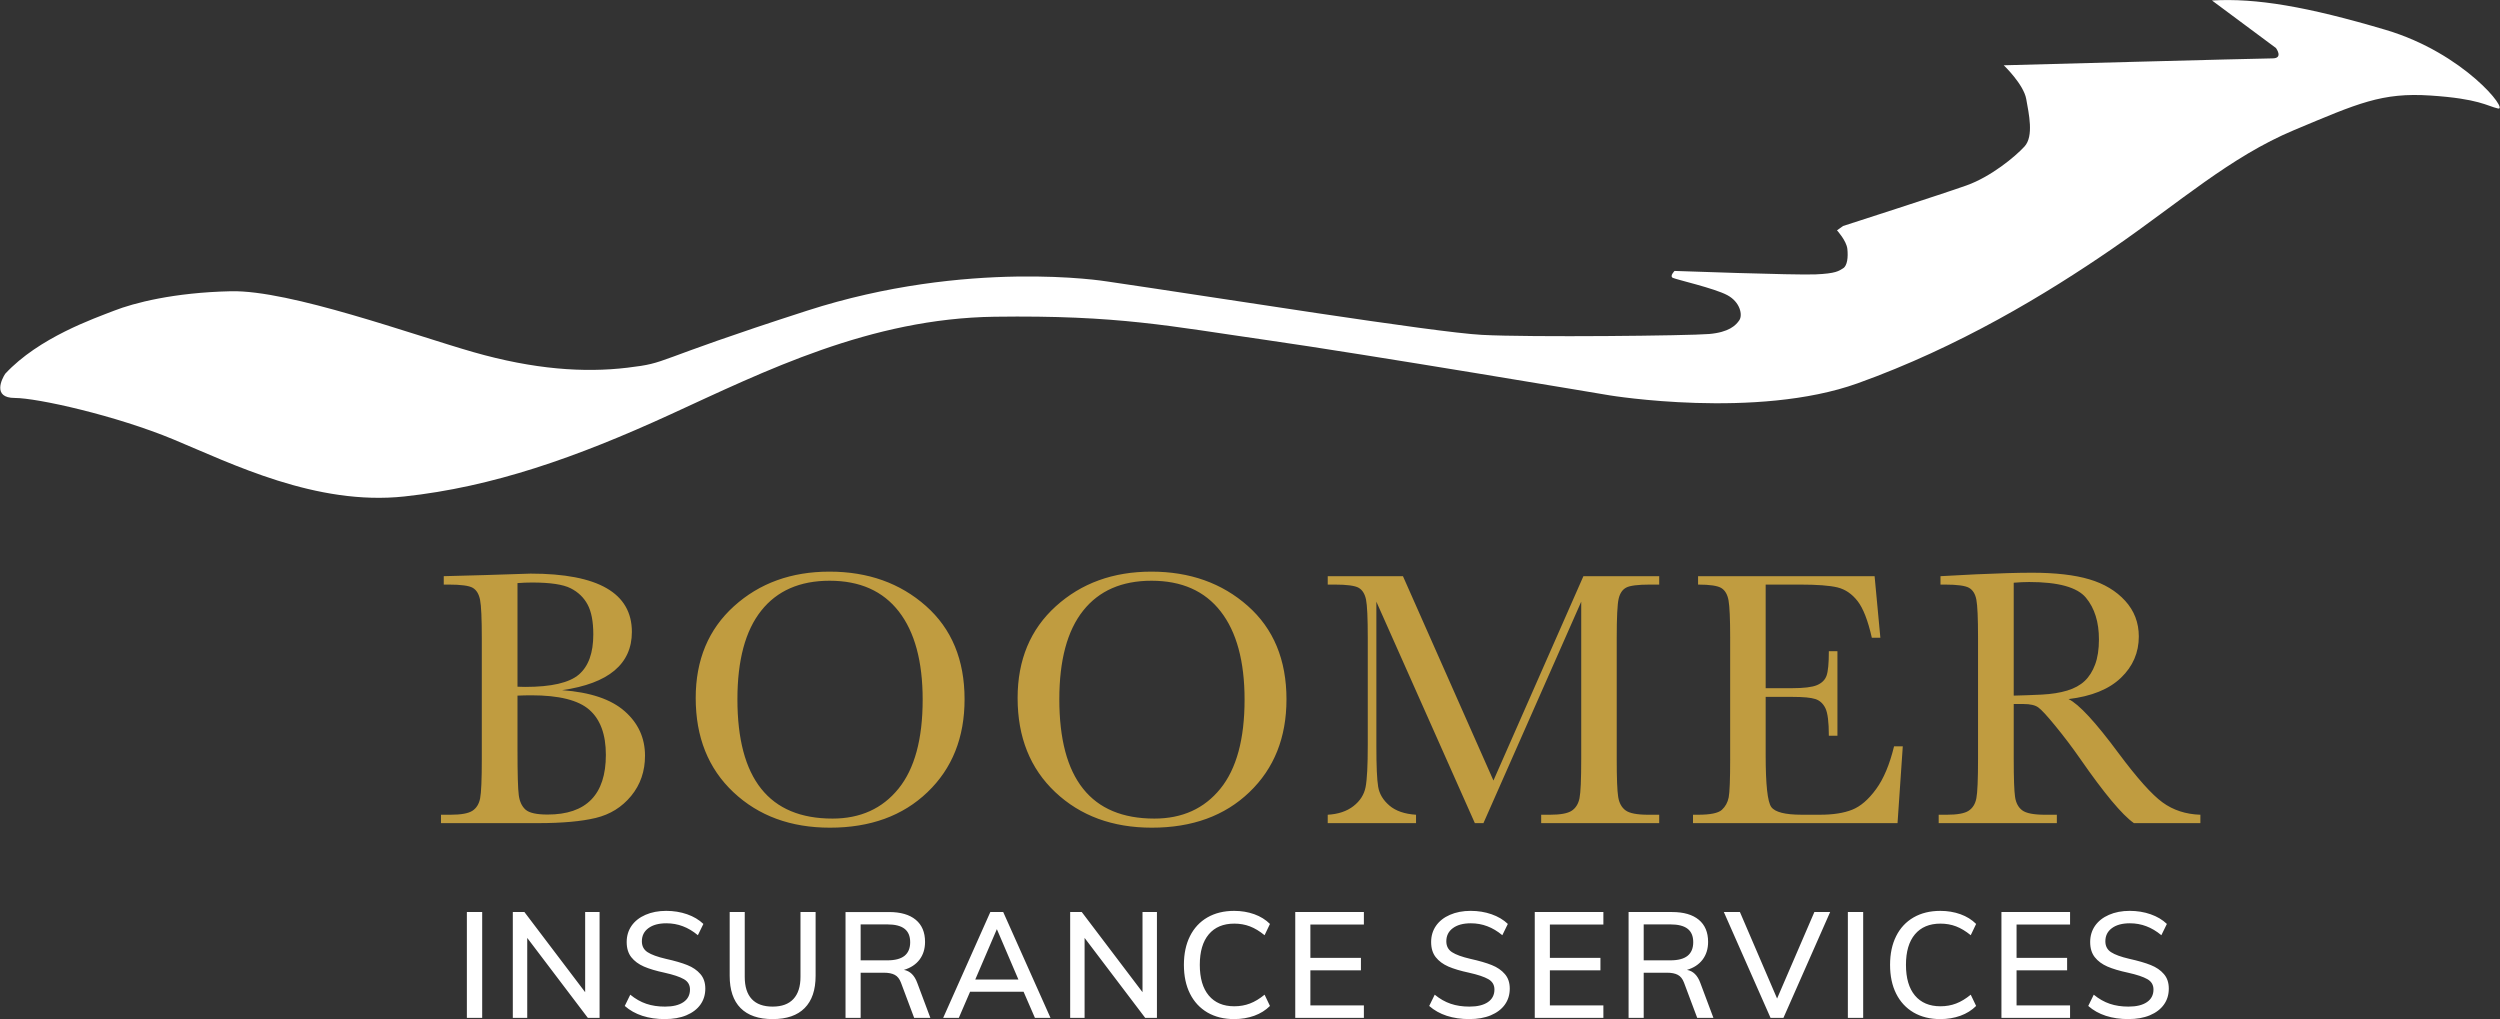
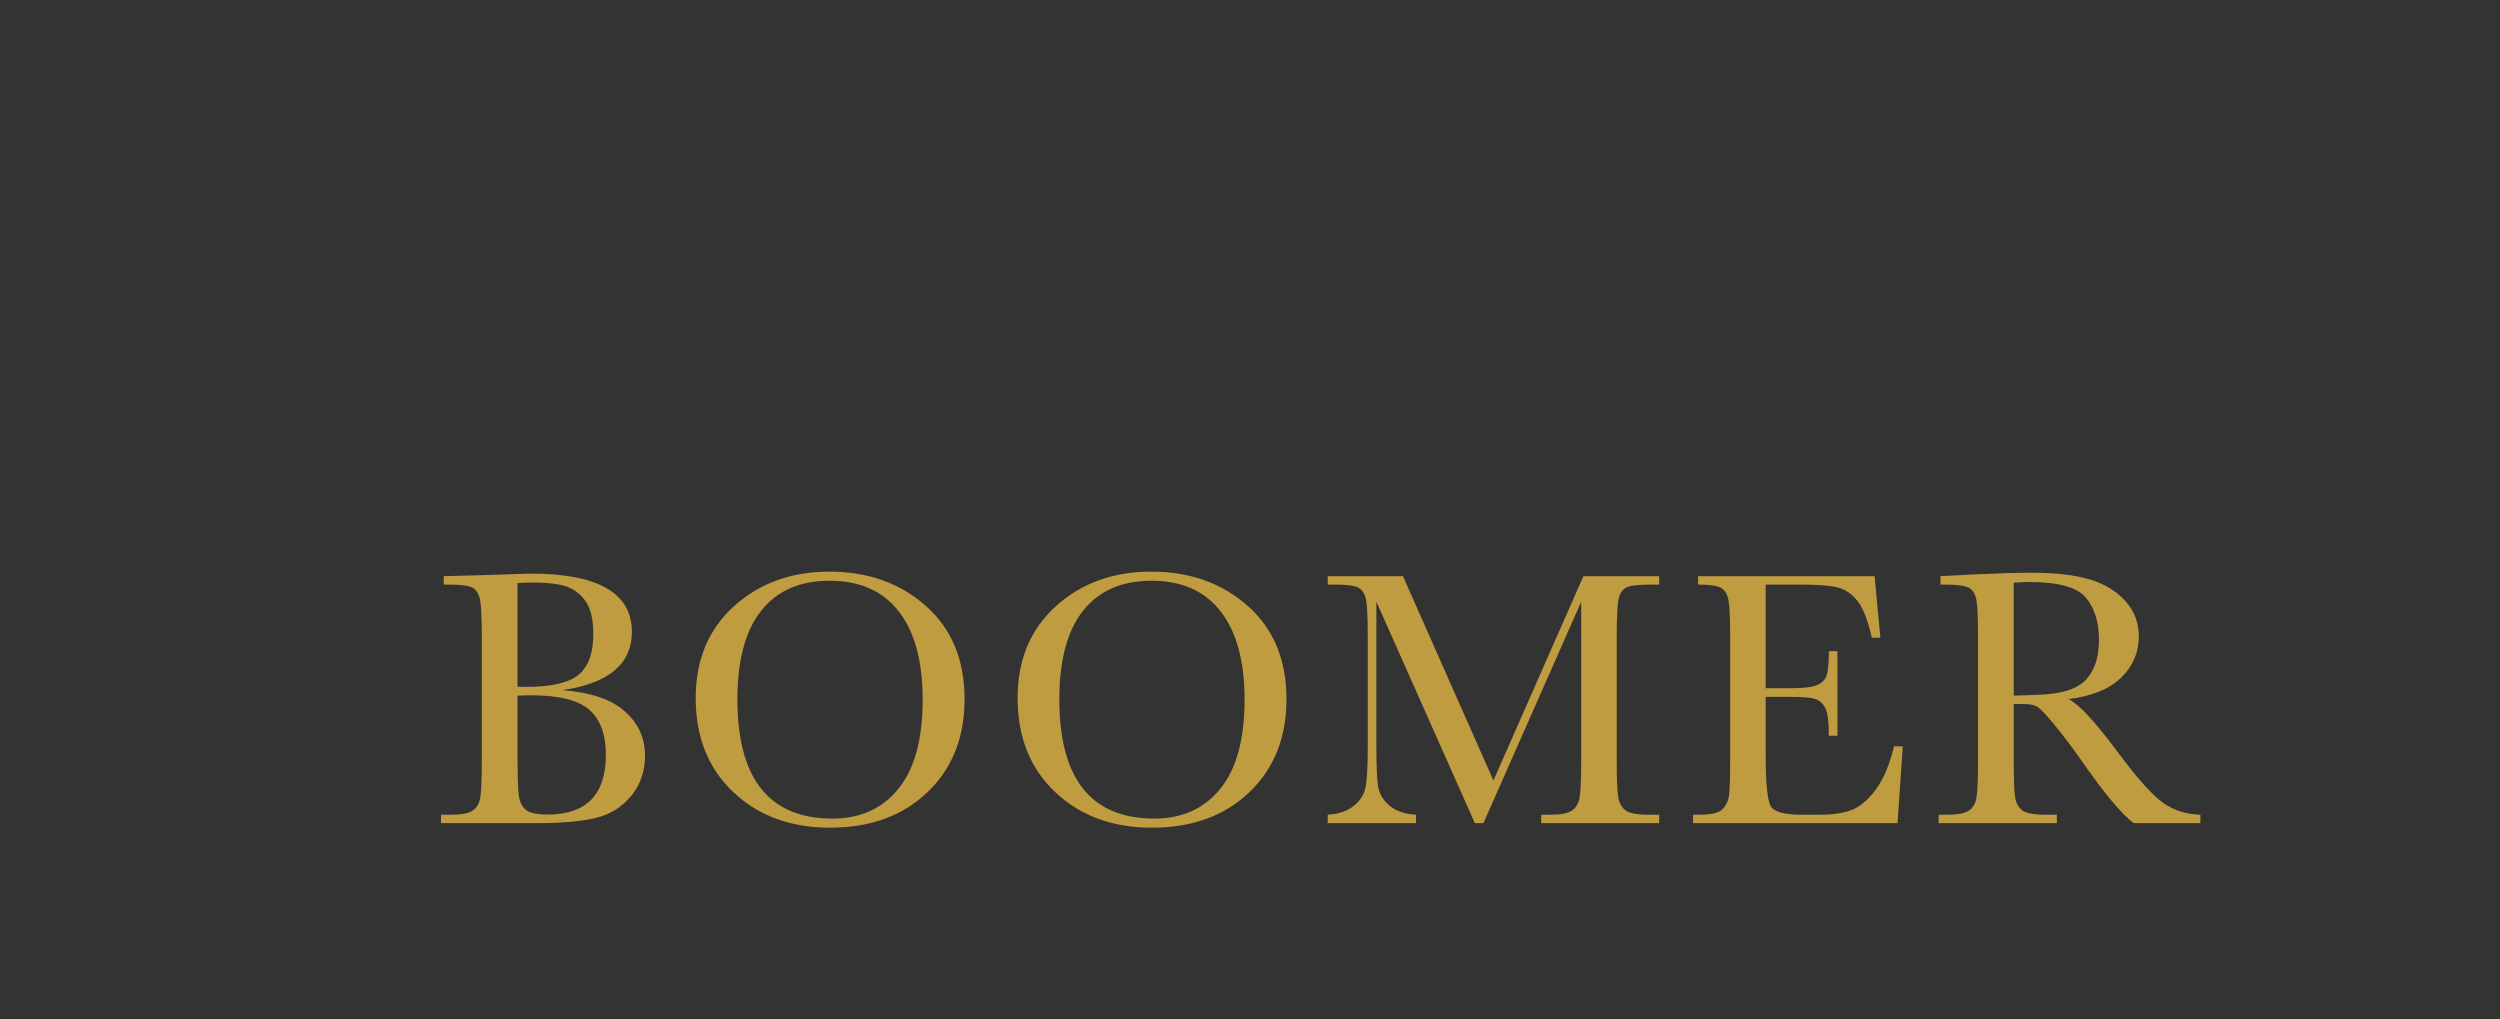
<svg xmlns="http://www.w3.org/2000/svg" width="609.47" height="248.45" version="1.1" viewBox="0 0 609.47 248.45">
  <rect x="0" y="0" width="609.47" height="248.45" fill="#333333" stroke="none" />
  <g transform="translate(-77.217 -395.84)">
-     <path transform="matrix(1.333,0,0,-1.333,346.85,464.42)" d="m0 0s-25.284 4.109-54.676-5.373c-29.392-9.481-24.968-9.481-32.869-10.429s-17.066-0.316-28.128 2.844c-11.061 3.161-33.58 11.378-44.365 11.141-10.446-0.23-17.738-2.134-21.372-3.556-3.635-1.422-13.748-4.898-19.911-11.535-0.632-0.949-2.371-4.425 1.738-4.425s18.489-3.201 29.076-7.605c10.588-4.405 26.074-12.148 42.192-10.41 16.119 1.739 31.447 7.111 48.671 15.012 17.225 7.902 36.504 17.541 59.259 17.857s32.079-1.738 49.777-4.267c17.699-2.528 62.735-10.113 62.735-10.113s26.864-4.425 45.353 2.212 34.449 16.277 46.617 24.652 21.491 16.75 33.185 21.649c11.693 4.899 16.039 6.914 24.967 6.321 8.881-0.589 10.272-1.896 12.326-2.37s-6.163 10.113-20.543 14.38c-14.38 4.266-23.703 5.847-31.762 5.372l11.693-8.691s1.422-1.896-0.632-1.896-49.145-1.264-49.145-1.264 3.634-3.477 4.109-6.163c0.474-2.687 1.422-6.795-0.317-8.691-1.738-1.897-6.162-5.531-10.587-7.111-4.425-1.581-22.597-7.428-22.597-7.428l-1.107-0.79s1.739-1.907 1.897-3.403c0.158-1.495 0-3.076-0.79-3.55s-1.265-0.948-5.057-1.106c-3.793-0.158-25.758 0.632-25.758 0.632s-0.948-0.948-0.316-1.264 7.585-1.896 9.956-3.16c2.37-1.265 2.844-3.635 2.212-4.583s-1.896-2.212-5.531-2.528c-3.634-0.316-32.711-0.632-41.56-0.158s-48.197 6.795-68.74 9.797" clip-path="url(#clipPath2)" fill="#fff" />
-     <path transform="matrix(1.333,0,0,1.333,188.02,643.99)" d="m2.261-19.361h2.801v19.359h-2.801zm24.27 0v19.359h-2.144l-11.086-14.625v14.625h-2.637v-19.359h2.121l11.109 14.66v-14.66zm11.941 19.582c-1.5 0-2.871-0.199-4.113-0.598-1.242-0.404-2.317-1.008-3.223-1.805l1.008-2.062c0.938 0.768 1.913 1.321 2.93 1.664 1.014 0.346 2.156 0.516 3.422 0.516 1.453 0 2.578-0.272 3.375-0.82 0.797-0.545 1.195-1.315 1.195-2.309 0-0.835-0.372-1.465-1.113-1.887-0.744-0.428-1.922-0.823-3.539-1.184-1.541-0.328-2.798-0.703-3.773-1.125-0.979-0.428-1.746-0.999-2.309-1.711-0.562-0.718-0.844-1.641-0.844-2.766s0.296-2.115 0.891-2.977c0.601-0.858 1.447-1.526 2.543-2.004 1.102-0.483 2.367-0.727 3.797-0.727 1.359 0 2.631 0.208 3.82 0.621 1.187 0.416 2.18 1.005 2.977 1.77l-1.008 2.062c-0.891-0.741-1.81-1.289-2.754-1.641-0.938-0.357-1.942-0.539-3.012-0.539-1.392 0-2.484 0.299-3.281 0.891-0.797 0.586-1.195 1.389-1.195 2.402 0 0.876 0.346 1.541 1.043 1.992 0.694 0.454 1.81 0.861 3.352 1.219 1.617 0.36 2.921 0.738 3.914 1.137 0.999 0.398 1.796 0.946 2.391 1.641 0.601 0.688 0.902 1.576 0.902 2.66 0 1.125-0.302 2.106-0.902 2.941-0.595 0.829-1.45 1.477-2.566 1.945-1.11 0.463-2.42 0.691-3.926 0.691zm19.717 0c-2.578 0-4.535-0.671-5.871-2.016-1.33-1.342-1.992-3.311-1.992-5.906v-11.66h2.754v11.859c0 1.79 0.428 3.147 1.289 4.066 0.858 0.914 2.133 1.371 3.82 1.371 1.664 0 2.924-0.46 3.785-1.383 0.867-0.929 1.301-2.279 1.301-4.055v-11.859h2.766v11.66c0 2.596-0.668 4.564-2.004 5.906-1.33 1.345-3.278 2.016-5.848 2.016zm28.84-0.223h-2.965l-2.414-6.445c-0.258-0.686-0.633-1.16-1.125-1.418-0.486-0.264-1.154-0.398-2.004-0.398h-4.242v8.262h-2.766v-19.359h7.957c2.124 0 3.753 0.475 4.887 1.418 1.131 0.938 1.699 2.285 1.699 4.043 0 1.274-0.337 2.356-1.008 3.246-0.674 0.885-1.626 1.509-2.859 1.875 1.125 0.196 1.94 0.993 2.449 2.391zm-7.887-10.523c1.412 0 2.464-0.272 3.152-0.82 0.694-0.554 1.043-1.386 1.043-2.496 0-1.102-0.34-1.916-1.02-2.449-0.68-0.539-1.74-0.809-3.176-0.809h-4.863v6.574zm24.935 5.742h-9.785l-2.062 4.781h-2.859l8.625-19.359h2.356l8.648 19.359h-2.848zm-0.949-2.238-3.938-9.211-3.949 9.211zm25.336-12.34v19.359h-2.144l-11.086-14.625v14.625h-2.637v-19.359h2.121l11.109 14.66v-14.66zm14.121 19.582c-1.869 0-3.498-0.401-4.887-1.207-1.383-0.812-2.446-1.96-3.188-3.445-0.744-1.482-1.113-3.24-1.113-5.273 0-2.016 0.369-3.765 1.113-5.25 0.741-1.482 1.805-2.625 3.188-3.422 1.389-0.797 3.018-1.195 4.887-1.195 1.318 0 2.546 0.205 3.68 0.609 1.131 0.407 2.089 1.002 2.871 1.781l-0.984 2.062c-0.908-0.741-1.802-1.28-2.684-1.617-0.876-0.334-1.828-0.504-2.859-0.504-2.01 0-3.562 0.653-4.664 1.957-1.096 1.307-1.641 3.164-1.641 5.578 0 2.432 0.545 4.301 1.641 5.613 1.102 1.312 2.654 1.969 4.664 1.969 1.031 0 1.983-0.167 2.859-0.504 0.882-0.334 1.775-0.873 2.684-1.617l0.984 2.062c-0.782 0.782-1.74 1.38-2.871 1.793-1.134 0.404-2.361 0.609-3.68 0.609zm11.177-19.582h12.551v2.285h-9.785v6.094h9.246v2.285h-9.246v6.41h9.785v2.285h-12.551zm31.834 19.582c-1.5 0-2.871-0.199-4.113-0.598-1.242-0.404-2.317-1.008-3.223-1.805l1.008-2.062c0.938 0.768 1.913 1.321 2.93 1.664 1.014 0.346 2.156 0.516 3.422 0.516 1.453 0 2.578-0.272 3.375-0.82 0.797-0.545 1.195-1.315 1.195-2.309 0-0.835-0.372-1.465-1.113-1.887-0.744-0.428-1.922-0.823-3.539-1.184-1.541-0.328-2.798-0.703-3.773-1.125-0.979-0.428-1.746-0.999-2.309-1.711-0.562-0.718-0.844-1.641-0.844-2.766s0.296-2.115 0.891-2.977c0.601-0.858 1.447-1.526 2.543-2.004 1.102-0.483 2.367-0.727 3.797-0.727 1.359 0 2.631 0.208 3.82 0.621 1.187 0.416 2.18 1.005 2.977 1.77l-1.008 2.062c-0.891-0.741-1.811-1.289-2.754-1.641-0.938-0.357-1.942-0.539-3.012-0.539-1.392 0-2.484 0.299-3.281 0.891-0.797 0.586-1.195 1.389-1.195 2.402 0 0.876 0.346 1.541 1.043 1.992 0.694 0.454 1.811 0.861 3.352 1.219 1.617 0.36 2.921 0.738 3.914 1.137 0.999 0.398 1.796 0.946 2.391 1.641 0.601 0.688 0.902 1.576 0.902 2.66 0 1.125-0.302 2.106-0.902 2.941-0.595 0.829-1.45 1.477-2.566 1.945-1.11 0.463-2.42 0.691-3.926 0.691zm11.968-19.582h12.551v2.285h-9.785v6.094h9.246v2.285h-9.246v6.41h9.785v2.285h-12.551zm32.675 19.359h-2.965l-2.414-6.445c-0.258-0.686-0.633-1.16-1.125-1.418-0.486-0.264-1.154-0.398-2.004-0.398h-4.242v8.262h-2.766v-19.359h7.957c2.124 0 3.753 0.475 4.887 1.418 1.131 0.938 1.699 2.285 1.699 4.043 0 1.274-0.337 2.356-1.008 3.246-0.674 0.885-1.626 1.509-2.859 1.875 1.125 0.196 1.939 0.993 2.449 2.391zm-7.887-10.523c1.412 0 2.464-0.272 3.152-0.82 0.694-0.554 1.043-1.386 1.043-2.496 0-1.102-0.34-1.916-1.02-2.449-0.68-0.539-1.74-0.809-3.176-0.809h-4.863v6.574zm29.235-8.836-8.543 19.359h-2.356l-8.543-19.359h2.941l6.797 15.82 6.82-15.82zm3.24 0h2.801v19.359h-2.801zm16.907 19.582c-1.869 0-3.498-0.401-4.887-1.207-1.383-0.812-2.446-1.96-3.188-3.445-0.744-1.482-1.113-3.24-1.113-5.273 0-2.016 0.369-3.765 1.113-5.25 0.741-1.482 1.805-2.625 3.188-3.422 1.389-0.797 3.018-1.195 4.887-1.195 1.318 0 2.546 0.205 3.68 0.609 1.131 0.407 2.089 1.002 2.871 1.781l-0.984 2.062c-0.908-0.741-1.802-1.28-2.684-1.617-0.876-0.334-1.828-0.504-2.859-0.504-2.01 0-3.562 0.653-4.664 1.957-1.096 1.307-1.641 3.164-1.641 5.578 0 2.432 0.545 4.301 1.641 5.613 1.102 1.312 2.654 1.969 4.664 1.969 1.031 0 1.983-0.167 2.859-0.504 0.882-0.334 1.775-0.873 2.684-1.617l0.984 2.062c-0.782 0.782-1.74 1.38-2.871 1.793-1.134 0.404-2.361 0.609-3.68 0.609zm11.18-19.582h12.551v2.285h-9.785v6.094h9.246v2.285h-9.246v6.41h9.785v2.285h-12.551zm23.212 19.582c-1.5 0-2.871-0.199-4.113-0.598-1.242-0.404-2.317-1.008-3.223-1.805l1.008-2.062c0.938 0.768 1.913 1.321 2.93 1.664 1.014 0.346 2.156 0.516 3.422 0.516 1.453 0 2.578-0.272 3.375-0.82 0.797-0.545 1.195-1.315 1.195-2.309 0-0.835-0.372-1.465-1.113-1.887-0.744-0.428-1.922-0.823-3.539-1.184-1.541-0.328-2.798-0.703-3.773-1.125-0.979-0.428-1.746-0.999-2.309-1.711-0.562-0.718-0.844-1.641-0.844-2.766s0.296-2.115 0.891-2.977c0.601-0.858 1.447-1.526 2.543-2.004 1.102-0.483 2.367-0.727 3.797-0.727 1.359 0 2.631 0.208 3.82 0.621 1.187 0.416 2.18 1.005 2.977 1.77l-1.008 2.062c-0.891-0.741-1.811-1.289-2.754-1.641-0.938-0.357-1.942-0.539-3.012-0.539-1.392 0-2.484 0.299-3.281 0.891-0.797 0.586-1.195 1.389-1.195 2.402 0 0.876 0.346 1.541 1.043 1.992 0.694 0.454 1.811 0.861 3.352 1.219 1.617 0.36 2.921 0.738 3.914 1.137 0.999 0.398 1.796 0.946 2.391 1.641 0.601 0.688 0.902 1.576 0.902 2.66 0 1.125-0.302 2.106-0.902 2.941-0.595 0.829-1.45 1.477-2.566 1.945-1.11 0.463-2.42 0.691-3.926 0.691z" fill="#fff" aria-label="INSURANCE SERVICES" />
    <path transform="matrix(1.333,0,0,1.333,182.6,596.51)" d="m23.755-24.316c5.124 0.375 8.93 1.652 11.414 3.832 2.49 2.18 3.738 4.898 3.738 8.156 0 2.845-0.844 5.294-2.531 7.348-1.688 2.057-3.85 3.398-6.481 4.031-2.634 0.633-6.158 0.949-10.57 0.949h-17.73v-1.535h1.734c1.937 0 3.275-0.24 4.019-0.727 0.741-0.492 1.21-1.254 1.406-2.285 0.202-1.031 0.305-3.434 0.305-7.207v-21.984c0-3.662-0.105-6.026-0.316-7.09-0.211-1.069-0.656-1.805-1.336-2.203-0.674-0.398-2.153-0.598-4.441-0.598h-0.867v-1.535l7.43-0.199 8.461-0.27c12.343 0 18.516 3.557 18.516 10.664 0 2.93-1.063 5.285-3.188 7.066-2.118 1.775-5.306 2.971-9.562 3.586zm-8.168-0.633c0.554 0.023 1.022 0.035 1.406 0.035 4.787 0 8.062-0.753 9.82-2.262 1.758-1.515 2.637-3.961 2.637-7.336 0-2.35-0.349-4.172-1.043-5.461-0.688-1.289-1.72-2.279-3.094-2.977-1.377-0.703-3.727-1.055-7.055-1.055-0.867 0-1.758 0.035-2.672 0.105zm0 1.629v10.066c0 4.283 0.076 7.002 0.234 8.156 0.155 1.157 0.568 2.036 1.242 2.637 0.68 0.595 2.019 0.891 4.019 0.891 3.554 0 6.217-0.908 7.992-2.731 1.781-1.819 2.672-4.55 2.672-8.191 0-3.727-1.008-6.472-3.023-8.238-2.01-1.764-5.543-2.648-10.605-2.648-0.797 0-1.641 0.021-2.531 0.059zm32.59 0.434c0-6.967 2.332-12.562 6.996-16.781 4.664-4.219 10.482-6.328 17.461-6.328 7.037 0 12.917 2.092 17.637 6.269 4.717 4.172 7.078 9.864 7.078 17.074 0 7.002-2.262 12.665-6.785 16.992-4.518 4.33-10.462 6.492-17.836 6.492-7.172 0-13.061-2.162-17.66-6.492-4.594-4.327-6.891-10.069-6.891-17.227zm7.629 0.234c0 7.266 1.447 12.721 4.348 16.359 2.897 3.642 7.245 5.461 13.043 5.461 5.086 0 9.105-1.819 12.059-5.461 2.953-3.639 4.43-9.07 4.43-16.289 0-7.014-1.459-12.393-4.371-16.137-2.906-3.741-7.122-5.613-12.645-5.613-5.446 0-9.618 1.828-12.516 5.484-2.9 3.65-4.348 9.047-4.348 16.195zm51.243-0.234c0-6.967 2.332-12.562 6.996-16.781 4.664-4.219 10.482-6.328 17.461-6.328 7.037 0 12.917 2.092 17.637 6.269 4.717 4.172 7.078 9.864 7.078 17.074 0 7.002-2.262 12.665-6.785 16.992-4.518 4.33-10.462 6.492-17.836 6.492-7.172 0-13.061-2.162-17.66-6.492-4.594-4.327-6.891-10.069-6.891-17.227zm7.629 0.234c0 7.266 1.447 12.721 4.348 16.359 2.897 3.642 7.245 5.461 13.043 5.461 5.086 0 9.105-1.819 12.059-5.461 2.953-3.639 4.43-9.07 4.43-16.289 0-7.014-1.459-12.393-4.371-16.137-2.906-3.741-7.122-5.613-12.645-5.613-5.446 0-9.618 1.828-12.516 5.484-2.9 3.65-4.348 9.047-4.348 16.195zm79.395 14.859 16.453-37.371h13.863v1.535h-1.664c-2.227 0-3.686 0.185-4.371 0.551-0.688 0.36-1.148 1.04-1.383 2.039-0.234 1.002-0.352 3.381-0.352 7.137v22.148c0 3.548 0.088 5.871 0.27 6.973 0.179 1.102 0.627 1.919 1.348 2.449 0.727 0.533 2.109 0.797 4.148 0.797h2.004v1.535h-21.586v-1.535h1.594c1.913 0 3.24-0.24 3.984-0.727 0.741-0.492 1.219-1.254 1.43-2.285s0.316-3.434 0.316-7.207v-28.746l-17.883 40.5h-1.57l-18.012-40.5v26.449c0 3.618 0.108 6.082 0.328 7.394 0.217 1.307 0.905 2.455 2.062 3.445 1.154 0.984 2.777 1.544 4.863 1.676v1.535h-16.148v-1.535c1.928-0.108 3.498-0.636 4.711-1.582 1.21-0.943 1.948-2.103 2.215-3.481 0.264-1.374 0.398-3.926 0.398-7.652v-19.652c0-3.601-0.105-5.921-0.316-6.961-0.211-1.046-0.656-1.77-1.336-2.168-0.674-0.398-2.153-0.598-4.441-0.598h-1.23v-1.535h13.758zm73.269-6.258h1.594l-0.961 14.051h-37.406v-1.535h0.926c2.241 0 3.691-0.296 4.348-0.891 0.656-0.601 1.072-1.362 1.254-2.285 0.179-0.92 0.27-3.269 0.27-7.043v-22.148c0-3.445-0.1-5.71-0.293-6.797-0.188-1.093-0.621-1.855-1.301-2.285-0.674-0.428-2.098-0.645-4.277-0.645v-1.535h32.285l1.055 11.262h-1.559c-0.712-3.155-1.582-5.394-2.613-6.715-1.031-1.318-2.259-2.15-3.68-2.496-1.424-0.343-3.712-0.516-6.867-0.516h-6.258v18.949h4.793c2.194 0 3.729-0.188 4.606-0.562 0.882-0.381 1.459-0.955 1.734-1.723 0.281-0.765 0.422-2.256 0.422-4.477h1.57v15.457h-1.57c0-2.508-0.211-4.186-0.633-5.039-0.422-0.858-1.04-1.418-1.852-1.676-0.806-0.258-2.177-0.387-4.113-0.387h-4.957v10.699c0 5.353 0.343 8.502 1.031 9.445 0.686 0.938 2.543 1.406 5.566 1.406h3.363c2.373 0 4.327-0.305 5.859-0.914 1.529-0.609 2.988-1.863 4.371-3.762 1.389-1.898 2.487-4.512 3.293-7.84zm56.019 14.051h-12.152c-2.156-1.506-5.455-5.461-9.891-11.859-1.424-2.039-2.903-3.996-4.441-5.871-1.532-1.881-2.587-3.026-3.164-3.434-0.571-0.413-1.471-0.621-2.695-0.621h-1.793v10.031c0 3.548 0.082 5.871 0.246 6.973 0.164 1.102 0.604 1.919 1.324 2.449 0.727 0.533 2.112 0.797 4.16 0.797h2.156v1.535h-21.609v-1.535h1.465c1.928 0 3.264-0.24 4.008-0.727 0.75-0.492 1.222-1.254 1.418-2.285 0.202-1.031 0.305-3.434 0.305-7.207v-22.148c0-3.601-0.103-5.921-0.305-6.961-0.196-1.046-0.642-1.77-1.336-2.168-0.688-0.398-2.174-0.598-4.453-0.598h-0.773v-1.535l6.469-0.34c4.304-0.193 7.723-0.293 10.254-0.293 4.304 0 7.805 0.404 10.5 1.207 2.701 0.797 4.887 2.106 6.551 3.926 1.664 1.822 2.496 3.996 2.496 6.527 0 2.953-1.09 5.473-3.269 7.559-2.174 2.086-5.367 3.384-9.586 3.891 1.89 0.914 4.934 4.204 9.129 9.867 3.422 4.594 6.108 7.603 8.062 9.023 1.951 1.424 4.26 2.177 6.926 2.262zm-34.137-23.32c1.664-0.038 3.381-0.1 5.156-0.188 1.781-0.094 3.322-0.34 4.629-0.738 1.312-0.398 2.373-0.979 3.188-1.746 0.812-0.765 1.447-1.77 1.91-3.012 0.469-1.248 0.703-2.783 0.703-4.606 0-3.17-0.794-5.71-2.379-7.617-1.588-1.913-5.048-2.871-10.383-2.871-0.82 0-1.764 0.044-2.824 0.129z" fill="#c09c40" aria-label="BOOMER" />
  </g>
</svg>